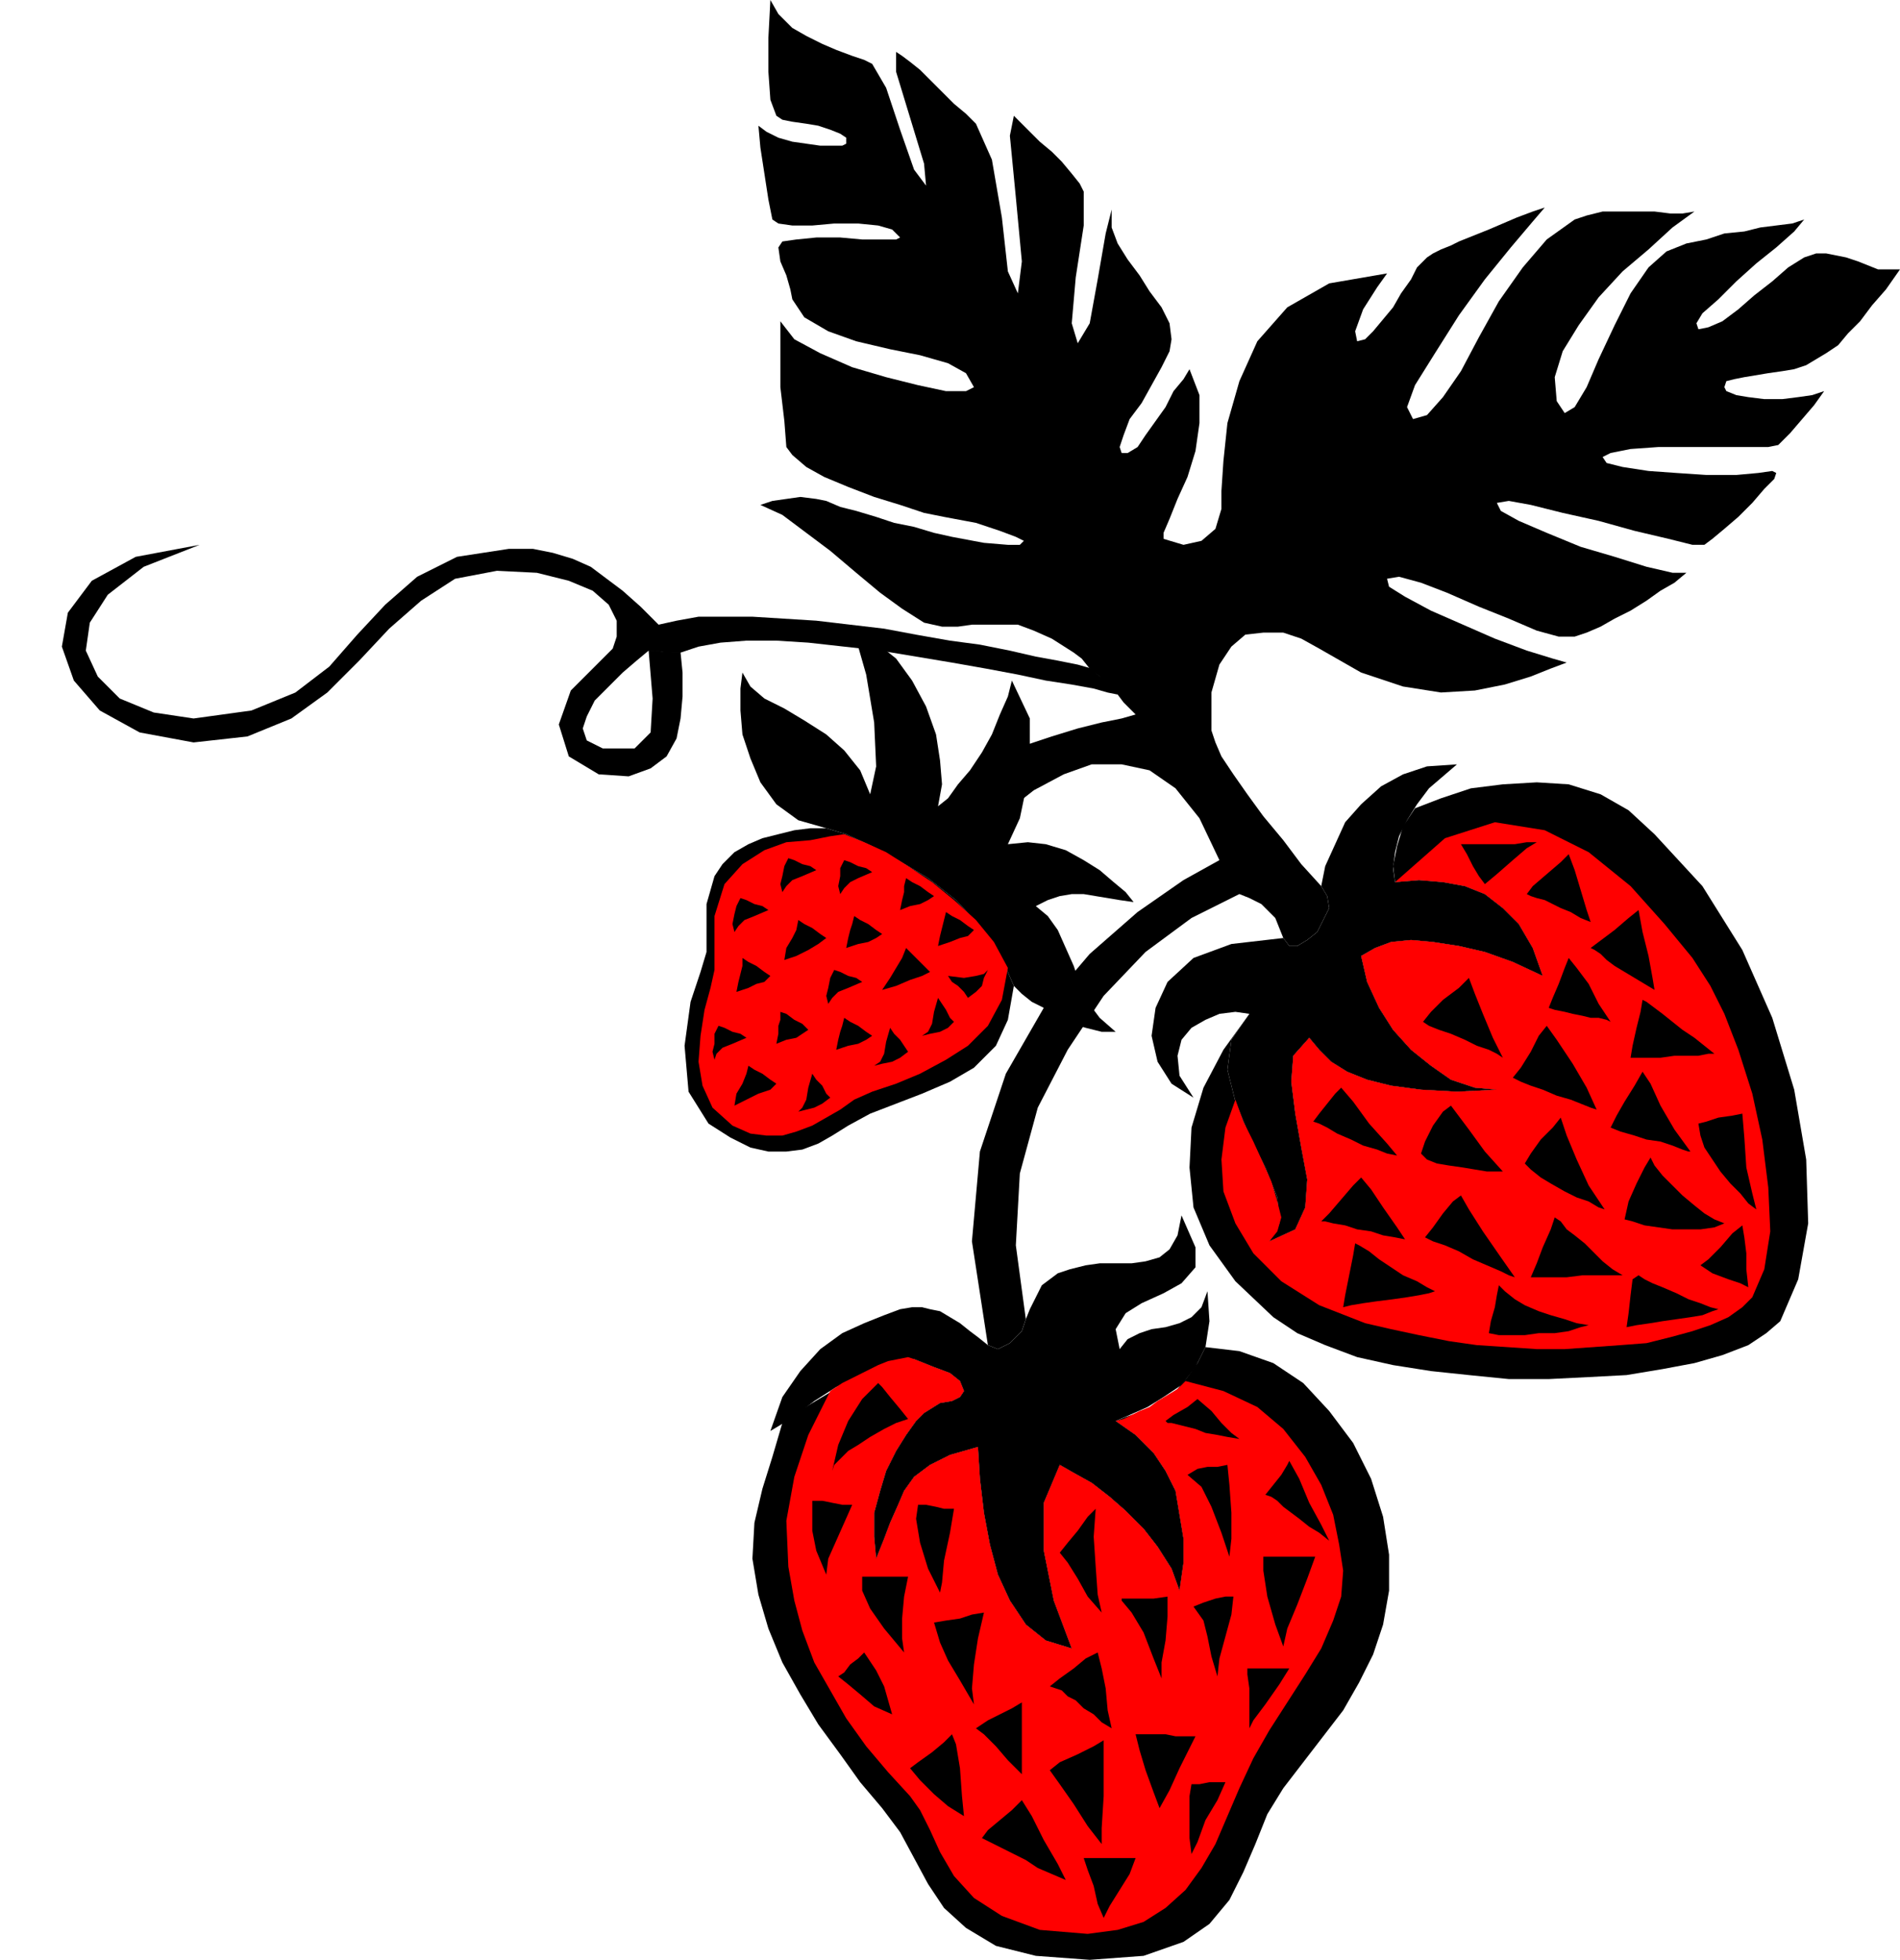
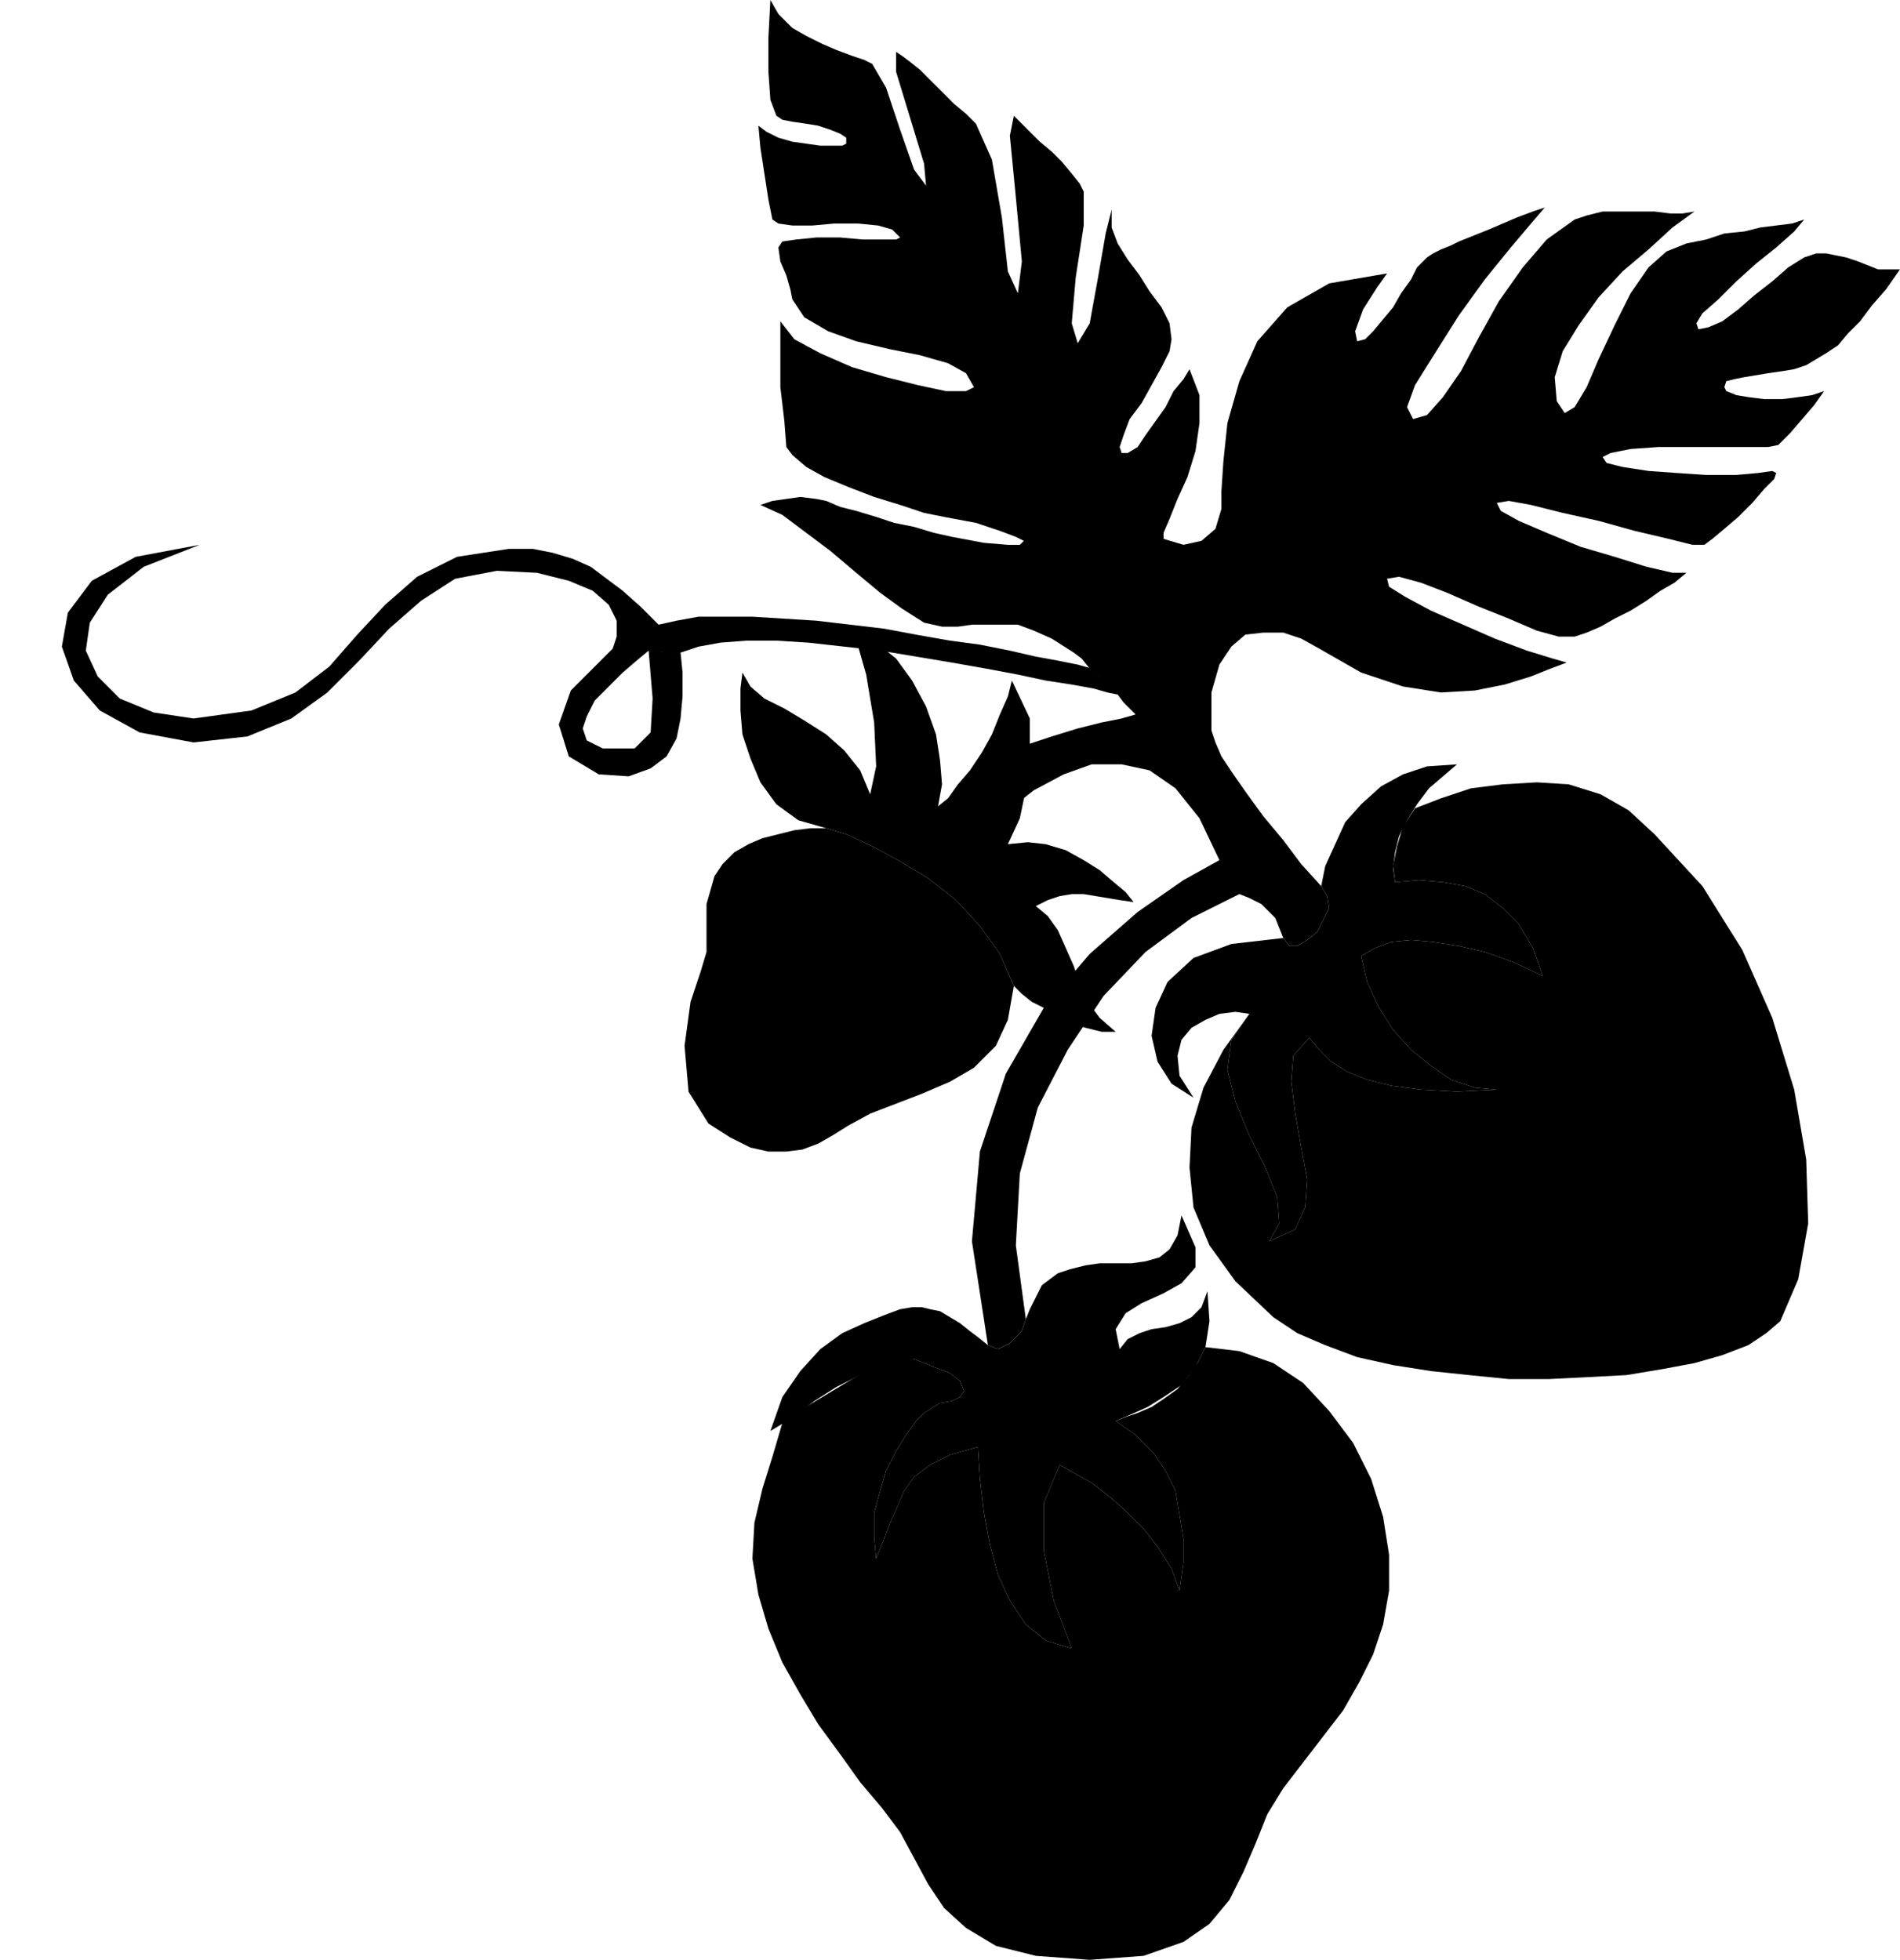
<svg xmlns="http://www.w3.org/2000/svg" width="91.392" height="94.272" fill-rule="evenodd" stroke-linecap="round" preserveAspectRatio="none" viewBox="0 0 952 982">
  <style>.pen1{stroke:none}.brush2{fill:#000}</style>
  <path d="m485 392 8-7 10-6 12-6 12-4 13-4 12-3 10-2 7-2-2-2-4-4-3-4-5-4-4-5-5-4-4-5-4-3-11-7-9-4-8-3h-23l-7 1h-8l-9-2-11-7-11-8-12-10-13-11-12-9-12-9-11-5 6-2 7-1 7-1 8 1 5 1 7 3 8 2 10 3 9 3 10 2 10 3 9 2 16 3 12 1h6l2-2-4-2-8-3-12-4-16-3-10-2-12-4-13-4-13-5-12-5-9-5-7-6-3-4-1-13-2-17v-33l7 9 13 7 16 7 17 5 16 4 14 3h10l4-2-4-7-9-5-14-4-15-3-17-4-14-5-12-7-6-9-1-5-2-7-3-7-1-7 2-3 7-1 10-1h12l11 1h17l2-1-4-4-7-2-10-1h-12l-11 1h-10l-7-1-3-2-2-10-2-13-2-13-1-11 4 3 6 3 7 2 7 1 7 1h11l2-1v-3l-3-2-5-2-6-2-6-1-7-1-5-1-3-2-3-8-1-14V19l1-19 4 7 7 7 7 4 8 4 7 3 8 3 6 2 4 2 7 12 7 21 7 20 6 8-1-11-7-23-7-23V26l3 2 4 3 5 4 5 5 6 6 6 6 6 5 5 5 8 18 5 29 3 27 5 11 2-16-3-32-3-31 2-10 3 3 5 5 5 5 6 5 5 5 5 6 4 5 2 4v17l-4 26-2 23 3 10 6-10 4-22 4-23 3-12v9l3 8 5 8 6 8 5 8 6 8 4 8 1 8-1 6-4 8-5 9-5 9-6 8-3 8-2 6 1 3h3l5-3 4-6 5-7 5-7 4-8 5-6 3-5 5 13v14l-2 14-4 13-5 11-4 10-3 7v3l10 3 9-2 7-6 3-10v-9l1-15 2-19 6-21 9-20 15-17 21-12 29-5-5 7-7 11-4 11 1 5 4-1 4-4 5-6 5-6 4-7 5-7 3-6 3-3 2-2 3-2 4-2 5-2 4-2 5-2 5-2 5-2 7-3 7-3 8-3 6-2-6 7-11 13-13 16-13 18-12 19-10 16-4 11 3 6 7-2 8-9 9-13 9-17 10-18 12-17 12-14 14-10 3-1 3-1 4-1 4-1h26l8 1h6l6-1-11 8-12 11-13 11-12 13-10 14-8 13-4 13 1 12 4 6 5-3 6-10 6-14 8-17 8-16 9-13 9-8 10-4 10-2 9-3 10-1 8-2 8-1 8-1 6-2-5 6-9 8-10 8-10 9-9 9-8 7-3 5 1 3 5-1 7-3 8-6 8-7 9-7 8-7 8-5 6-2h5l5 1 5 1 6 2 5 2 5 2h11l-7 10-7 8-6 8-6 6-5 6-6 4-5 3-5 3-6 2-6 1-7 1-6 1-6 1-5 1-4 1-1 3 1 2 5 2 6 1 8 1h9l8-1 7-1 6-2-5 7-6 7-6 7-6 6-5 1h-55l-14 1-10 2-4 2 2 3 8 2 13 2 14 1 15 1h15l11-1 7-1 2 1-1 3-5 5-6 7-7 7-7 6-6 5-4 3h-6l-12-3-17-4-18-5-18-4-16-4-11-2-6 1 2 4 9 5 14 6 17 7 17 5 16 5 13 3h7l-6 5-7 4-7 5-8 5-8 4-7 4-7 3-6 2h-8l-11-3-14-6-15-6-16-7-13-5-11-3-6 1 1 4 8 5 13 7 16 7 16 7 16 6 13 4 7 2-8 3-10 4-13 4-15 3-17 1-19-3-21-7-21-12-9-5-9-3h-10l-9 1-7 6-6 9-4 14v19l2 6 3 7 6 9 7 10 8 11 10 12 9 12 10 11 3 5 1 6-3 6-3 6-5 4-5 3h-4l-3-4-4-10-7-7-6-3-5-2-24 12-23 17-21 22-18 27-15 29-9 33-2 36 5 37-2 6-6 6-6 3-5-2-8-52 4-45 13-39 19-33 23-27 24-21 23-16 18-10-10-21-12-15-13-9-14-3h-15l-14 5-15 8-14 11h-6l-6-4-5-5-2-6z" class="pen1 brush2" />
  <path d="m325 326-6 5-7 6-7 7-7 7-4 8-2 6 2 6 8 4h16l8-8 1-17-2-24 16 1 1 10v12l-1 11-2 10-5 9-8 6-11 4-15-1-15-9-5-16 6-17 16-16 5-5 2-6v-8l-4-8-8-7-12-5-16-4-20-1-21 4-17 11-16 14-15 16-16 16-18 13-22 9-27 3-27-5-20-11-13-15-6-17 3-17 12-16 22-12 32-6-28 11-18 14-9 14-2 14 6 13 11 11 17 7 20 3 29-4 22-9 17-13 14-16 14-15 16-14 20-10 26-4h12l10 2 10 3 9 4 8 6 8 6 9 8 9 9 9-2 11-2h27l16 1 16 1 17 2 17 2 16 3 17 3 15 2 15 3 13 3 11 2 10 2 7 2 3 3 4 3 4 4 2 3-5-1-7-2-11-2-13-2-14-3-16-3-17-3-18-3-18-3-18-2-18-2-16-1h-15l-13 1-11 2-9 3-16-1z" class="pen1 brush2" />
  <path d="m505 423 6-13 5-24v-26l-9-19-2 8-4 9-4 10-5 9-6 9-6 7-5 7-5 4 2-11-1-12-2-13-5-14-7-13-8-11-10-8-11-5 6 21 4 24 1 22-3 14-5-12-8-10-9-8-11-7-10-6-10-5-7-6-4-7-1 8v11l1 12 4 12 5 12 8 11 11 8 14 4 10 3 13 6 13 7 15 9 14 11 12 13 10 14 7 16 4 4 5 4 6 3 7 4 7 4 7 2 8 2h7l-8-7-6-8-4-9-3-9-4-9-4-9-5-7-6-5 6-3 6-2 6-1h6l6 1 6 1 6 1 7 1-4-5-6-5-7-6-8-5-9-5-10-3-9-1-10 1zm39 211 7-1h16l7-1 7-2 5-4 4-7 2-10 7 16v10l-7 8-9 5-11 5-8 5-5 8 2 10 4-5 6-3 6-2 7-1 7-2 6-3 5-5 3-8 1 15-2 13-5 10-7 9-9 6-8 5-9 4-7 3 10 7 9 9 6 9 5 10 2 12 2 12v12l-2 14-4-11-7-11-7-9-9-9-8-7-9-7-9-5-7-4-8 19v24l5 25 9 24-13-4-10-8-8-12-6-13-4-15-3-16-2-17-1-16-14 4-10 5-8 6-5 7-3 7-4 9-3 8-4 10-1-11v-12l3-11 3-10 5-10 5-8 5-7 4-4 8-5 6-1 4-2 2-3-2-5-5-4-8-3-10-4h-7l-9 3-11 5-12 6-11 7-9 7-8 5-5 3 6-17 9-13 10-11 11-8 11-5 10-4 8-3 6-1h5l4 1 5 1 5 3 5 3 5 4 4 3 5 4 5 2 6-3 6-6 2-6 2-5 2-4 2-4 2-4 4-3 4-3 6-2 8-2zm99-164 3 4h4l5-3 5-4 3-6 3-6-1-6-3-5 2-10 5-11 5-11 8-9 10-9 11-6 12-4 15-1-7 6-7 6-6 8-5 8-4 8-2 8-1 8 1 7 12-1 12 1 11 2 10 4 9 7 8 8 7 12 5 14-15-7-14-5-13-3-13-2-11-1-10 1-8 3-7 4 3 13 6 13 7 11 9 10 10 8 10 7 12 4 11 1-20 1-18-1-15-2-12-3-10-4-8-5-6-6-5-6-8 9-1 13 2 16 3 17 3 16-1 14-5 11-13 6 5-9-1-13-6-15-8-16-7-17-4-16 2-15 9-13-7-1-8 1-7 3-7 4-5 6-2 8 1 10 7 11-11-7-7-11-3-13 2-14 6-13 13-12 19-7 26-3z" class="pen1 brush2" />
  <path d="m508 494-7-16-10-14-12-13-14-11-15-9-13-7-13-6-10-3h-8l-8 1-8 2-8 2-7 3-7 4-6 6-4 6-4 14v24l-3 10-5 15-3 22 2 23 10 16 11 7 10 5 9 2h9l8-1 8-3 7-4 8-5 11-6 13-5 13-5 14-6 12-7 11-11 6-13 3-17zm83 303-4-11-7-11-7-9-9-9-8-7-9-7-9-5-7-4-8 19v24l5 25 9 24-13-4-10-8-8-12-6-13-4-15-3-16-2-17-1-16-14 4-10 5-8 6-5 7-3 7-4 9-3 8-4 10-1-11v-12l3-11 3-10 5-10 5-8 5-7 4-4 8-5 6-1 4-2 2-3-2-5-5-4-8-3-10-4-6-1-7 2-9 4-9 5-10 6-10 6-8 5-7 5-5 17-5 16-4 17-1 18 3 18 5 17 7 17 9 16 9 15 11 15 10 14 11 13 9 12 7 13 7 13 8 12 11 10 15 9 20 5 27 2 27-2 20-7 13-9 10-12 7-14 6-14 6-15 8-13 10-13 10-13 10-13 8-14 7-14 5-15 3-17v-18l-3-19-6-19-9-18-12-16-13-14-15-10-17-6-17-2-4 8-5 7-5 6-7 5-6 4-7 3-6 2-5 2 10 7 9 9 6 9 5 10 2 12 2 12v12l-2 14zm238-379 24 26 20 32 15 34 11 36 6 35 1 32-5 28-9 21-7 6-9 6-13 5-14 4-16 3-18 3-19 1-20 1h-20l-20-2-19-2-19-3-18-4-16-6-14-6-12-8-19-18-13-18-8-19-2-20 1-20 6-20 10-19 13-18-9 13-2 15 4 16 7 17 8 16 6 15 1 13-5 9 13-6 5-11 1-14-3-16-3-17-2-16 1-13 8-9 5 6 6 6 8 5 10 4 12 3 15 2 18 1 20-1-11-1-12-4-10-7-10-8-9-10-7-11-6-13-3-13 7-4 8-3 10-1 11 1 13 2 13 3 14 5 15 7-5-14-7-12-8-8-9-7-10-4-11-2-12-1-12 1-1-8 2-10 3-10 6-9 13-5 15-5 16-2 17-1 16 1 16 5 14 8 13 12z" class="pen1 brush2" />
-   <path d="m505 485-7-13-9-11-11-10-11-9-12-8-11-7-11-5-10-4-7 1-10 2-12 1-11 4-11 7-9 10-5 16v27l-2 9-3 11-2 13-1 13 2 12 5 11 10 9 9 4 8 1h8l7-2 8-3 7-4 7-4 7-5 9-4 12-4 12-5 13-7 11-7 10-10 7-13 3-16zm86 312 2-14v-12l-2-12-2-12-5-10-6-9-9-9-10-7 4-1 4-2 4-2 5-2 4-3 5-3 5-3 4-4 19 5 17 8 13 11 11 14 8 14 6 15 3 15 2 13-1 13-4 12-6 14-8 13-9 14-9 14-8 14-7 15-6 14-6 14-7 12-8 11-10 9-11 7-13 4-15 2-24-2-19-7-14-9-10-11-7-12-5-11-5-10-5-7-11-12-11-13-10-14-8-14-8-14-6-16-4-15-3-17-1-23 4-22 7-21 11-22 6-4 6-3 6-3 6-3 5-2 5-1 5-1 3 1 10 4 8 3 5 4 2 5-2 3-4 2-6 1-8 5-4 4-5 7-5 8-5 10-3 10-3 11v12l1 11 4-10 3-8 4-9 3-7 5-7 8-6 10-5 14-4 1 16 2 17 3 16 4 15 6 13 8 12 10 8 13 4-9-24-5-25v-24l8-19 7 4 9 5 9 7 8 7 9 9 7 9 7 11 4 11zm108-355 12-1 12 1 11 2 10 4 9 7 8 8 7 12 5 14-15-7-14-5-13-3-13-2-11-1-10 1-8 3-7 4 3 13 6 13 7 11 9 10 10 8 10 7 12 4 11 1-20 1-18-1-15-2-12-3-10-4-8-5-6-6-5-6-8 9-1 13 2 16 3 17 3 16-1 14-5 11-13 6 4-5 2-7-2-8-3-10-4-9-5-11-5-10-4-11-5 14-2 16 1 16 6 16 9 15 14 14 19 12 23 9 13 3 14 3 15 3 14 2 15 1 15 1h14l14-1 14-1 13-1 12-3 11-3 9-3 9-4 7-5 5-5 6-14 3-19-1-22-3-24-5-23-7-22-7-18-7-14-9-14-14-17-17-19-21-17-22-11-25-4-25 8-25 22z" class="pen1" style="fill:red" />
  <path d="m423 431 3 1 4 2 4 1 3 2-7 3-4 2-3 3-2 3-1-4 1-5v-4l2-4zm-28-1 3 1 4 2 4 1 3 2-7 3-5 2-3 3-2 3-1-4 1-4 1-5 2-4zm-24 20 3 1 4 2 4 1 3 2-7 3-5 2-3 3-2 3-1-4 1-5 1-4 2-4zm83-10 3 2 4 2 4 3 3 2-3 2-4 2-5 1-5 2 1-5 1-4v-3l1-4zm0 35 3 3 3 3 3 3 3 3-4 2-6 2-7 3-7 2 4-6 3-5 3-5 2-5zm-26-16 3 2 4 2 4 3 3 2-3 2-4 2-5 1-6 2 1-5 1-4 1-3 1-4zm46-2 3 2 4 2 4 3 3 2-3 3-4 1-5 2-6 2 1-5 1-4 1-4 1-4zm-99 77 3 2 4 2 4 3 3 2-3 3-6 2-6 3-6 3 1-6 3-5 2-5 1-4zm103-22-2-2-2-4-2-3-2-3-2 7-1 6-2 4-3 2 4-1 5-1 4-2 3-3zm-62 38-2-2-2-4-3-3-2-3-2 7-1 6-2 4-2 2 4-1 4-1 4-2 4-3zm-56-36 3 1 4 2 4 1 3 2-7 3-5 2-3 3-1 3-1-4 1-4v-5l2-4zm12-34 3 2 4 2 4 3 3 2-3 3-4 1-4 2-6 2 1-5 1-4 1-4v-4zm28-19 3 2 4 2 4 3 3 2-4 3-5 3-6 3-6 2 1-6 3-5 2-4 1-5zm-9 46 3 1 4 3 4 2 3 3-3 2-3 2-5 1-5 2 1-5v-4l1-3v-4zm27-21 3 1 4 2 4 1 3 2-7 3-5 2-3 3-2 3-1-4 1-4 1-5 2-4zm5 24 3 2 4 2 4 3 3 2-3 2-4 2-5 1-6 2 1-5 1-4 1-3 1-4zm32 17-2-3-2-3-3-3-2-3-2 7-1 6-2 4-3 2 4-1 5-1 4-2 4-3zm30-27-2-3-3-3-3-2-2-3 8 1 6-1 4-1 2-2-2 4-1 4-3 3-4 3zm-45 193 2 2 4 5 5 6 4 5-6 2-6 3-7 4-6 4-5 3-4 4-3 3-1 3 3-13 5-12 7-11 8-8zm-33 59h5l5 1 5 1h5l-4 9-4 9-4 9-1 8-5-12-2-10v-15zm25 38h23l-2 10-1 11v10l1 7-10-12-7-10-4-9v-7zm28-36h4l5 1 4 1h5l-2 12-3 14-1 11-1 5-6-12-4-13-2-12 1-7zm8 59 6-1 7-1 6-2 6-1-3 13-2 13-1 12 1 8-7-12-6-10-4-9-3-10zm63-35 4-5 5-6 5-7 4-4-1 14 1 15 1 14 2 9-7-8-5-9-5-8-4-5zm31 24v-1h16l7-1v10l-1 12-2 11v8l-4-10-5-13-6-10-5-6zm23-89-1-1 4-3 7-4 5-4 7 6 5 6 5 5 4 3-6-1-5-1-6-1-5-2-4-1-4-1-4-1h-2zm10 26 5-3 5-1h5l5-1 1 10 1 14v13l-1 9-4-12-5-13-5-10-7-6zm39 10 4-5 4-5 3-5 1-2 5 9 5 12 6 11 4 8-5-4-5-3-5-4-4-3-4-3-3-3-3-2-3-1zm-1 31h26l-4 11-5 13-5 12-2 9-4-11-4-14-2-13v-7zm-35 25 5-2 6-2 5-1h4l-1 9-3 11-3 11-1 9-3-10-2-10-2-8-5-7zm27 31h21l-5 8-7 10-6 8-2 4v-20l-1-7v-3zm-99 9 5-4 7-5 6-5 6-3 2 8 2 10 1 11 2 9-5-3-4-4-5-3-4-4-4-2-3-3-3-1-3-1zm-37 21 6-4 6-3 6-3 5-3v36l-7-7-6-7-6-6-4-3zm-69-26 3-2 3-4 4-3 3-3 6 9 4 8 2 7 2 7-9-4-7-6-6-5-5-4zm36 46 4-3 7-5 6-5 4-4 2 5 2 12 1 14 1 10-8-5-7-6-7-7-5-6zm36 35 3-4 6-5 6-5 5-5 5 8 6 12 7 12 4 8-7-3-7-3-6-4-6-3-6-3-4-2-4-2-2-1zm34-34 5-4 9-4 8-4 5-3v28l-1 16v8l-7-9-7-11-7-10-5-7zm43-18h15l5 1h10l-3 6-5 10-5 11-5 9-3-8-4-11-3-10-2-8zm28 25h4l5-1h8l-4 9-6 10-4 11-3 6-1-8v-21l1-6zm-54 37h26l-3 8-5 8-5 8-3 6-3-7-2-9-3-8-2-6zm189-508 3 5 3 6 3 5 3 4 6-5 8-7 7-6 5-3h-5l-6 1h-27zm33 25 3-4 7-6 7-6 4-4 3 8 3 10 3 10 2 6-5-2-5-3-5-2-4-2-4-2-4-1-3-1-2-1zm32 27 4-3 8-6 7-6 5-4 2 11 3 12 2 11 1 6-5-3-5-3-5-3-5-3-4-3-3-3-3-2-2-1zm26 26-1 6-2 8-2 9-1 6h15l7-1h12l5-1h3l-5-4-5-4-6-4-5-4-5-4-4-3-4-3-2-1zm-37-21-2 5-3 8-3 7-2 5 3 1 5 1 4 1 5 1 4 1h4l4 1 2 1-6-9-5-10-6-8-4-5zm-50 10-5 5-8 6-6 6-4 5 3 2 5 2 6 2 7 3 6 3 6 2 4 2 3 2-5-10-5-12-4-10-3-8zm39 24-4 5-4 8-5 8-4 5 4 2 5 2 6 2 7 3 7 2 5 2 5 2 3 1-5-11-7-12-8-12-5-7zm48 23-4 7-5 8-4 7-3 6 5 2 7 2 6 2 7 1 6 2 5 2 3 1h1l-8-11-7-12-5-11-4-6zm28 26 4-1 6-2 7-1 5-1 1 12 1 15 3 13 2 8-4-3-4-5-5-5-5-6-4-6-4-6-2-6-1-6zm22 51-5 4-6 7-6 6-4 3 6 4 8 3 6 2 4 2-1-9v-8l-1-8-1-6zm-46-34-3 5-4 8-4 9-2 9 4 1 6 2 7 1 7 1h14l7-1 5-2-5-2-5-3-5-4-6-5-5-5-5-5-4-5-2-4zm-45-20-4 5-6 6-5 7-3 5 3 3 5 4 5 3 7 4 6 3 6 2 5 3 3 1-8-12-6-13-5-12-3-9zm-55-6-4 3-5 7-4 8-2 6 3 3 5 2 6 1 7 1 6 1 6 1h8l-9-10-8-11-6-8-3-4zm-69 8 3-4 4-5 4-5 3-3 6 7 8 11 9 10 5 6-5-1-5-2-7-2-6-3-7-3-5-3-4-2-3-1zm4 50 4-4 6-7 6-7 4-4 5 6 6 9 7 10 4 6-5-1-6-1-6-2-7-1-6-2-6-1-4-1h-2zm17 11-1 6-2 10-2 10-1 6 4-1 6-1 7-1 8-1 7-1 6-1 5-1 3-1-4-2-5-3-7-3-6-4-6-4-5-4-5-3-2-1zm53-24-4 3-5 6-5 7-4 5 4 2 6 2 7 3 7 4 7 3 7 3 4 2 3 1-7-10-9-13-7-11-4-7zm47 11-2 6-4 9-3 8-3 7h18l8-1h20l-5-3-5-4-4-4-5-5-5-4-4-3-3-4-3-2zm42 29-3 2-1 8-1 9-1 7 5-1 7-1 6-1 7-1 7-1 6-1 5-2 3-1-4-1-5-2-6-2-6-3-7-3-5-2-4-2-3-2zm-70 5-1 5-1 6-2 7-1 6 5 1h13l7-1h8l7-1 6-2 4-1-6-1-6-2-7-2-6-2-7-3-5-3-5-4-3-3z" class="pen1 brush2" />
</svg>